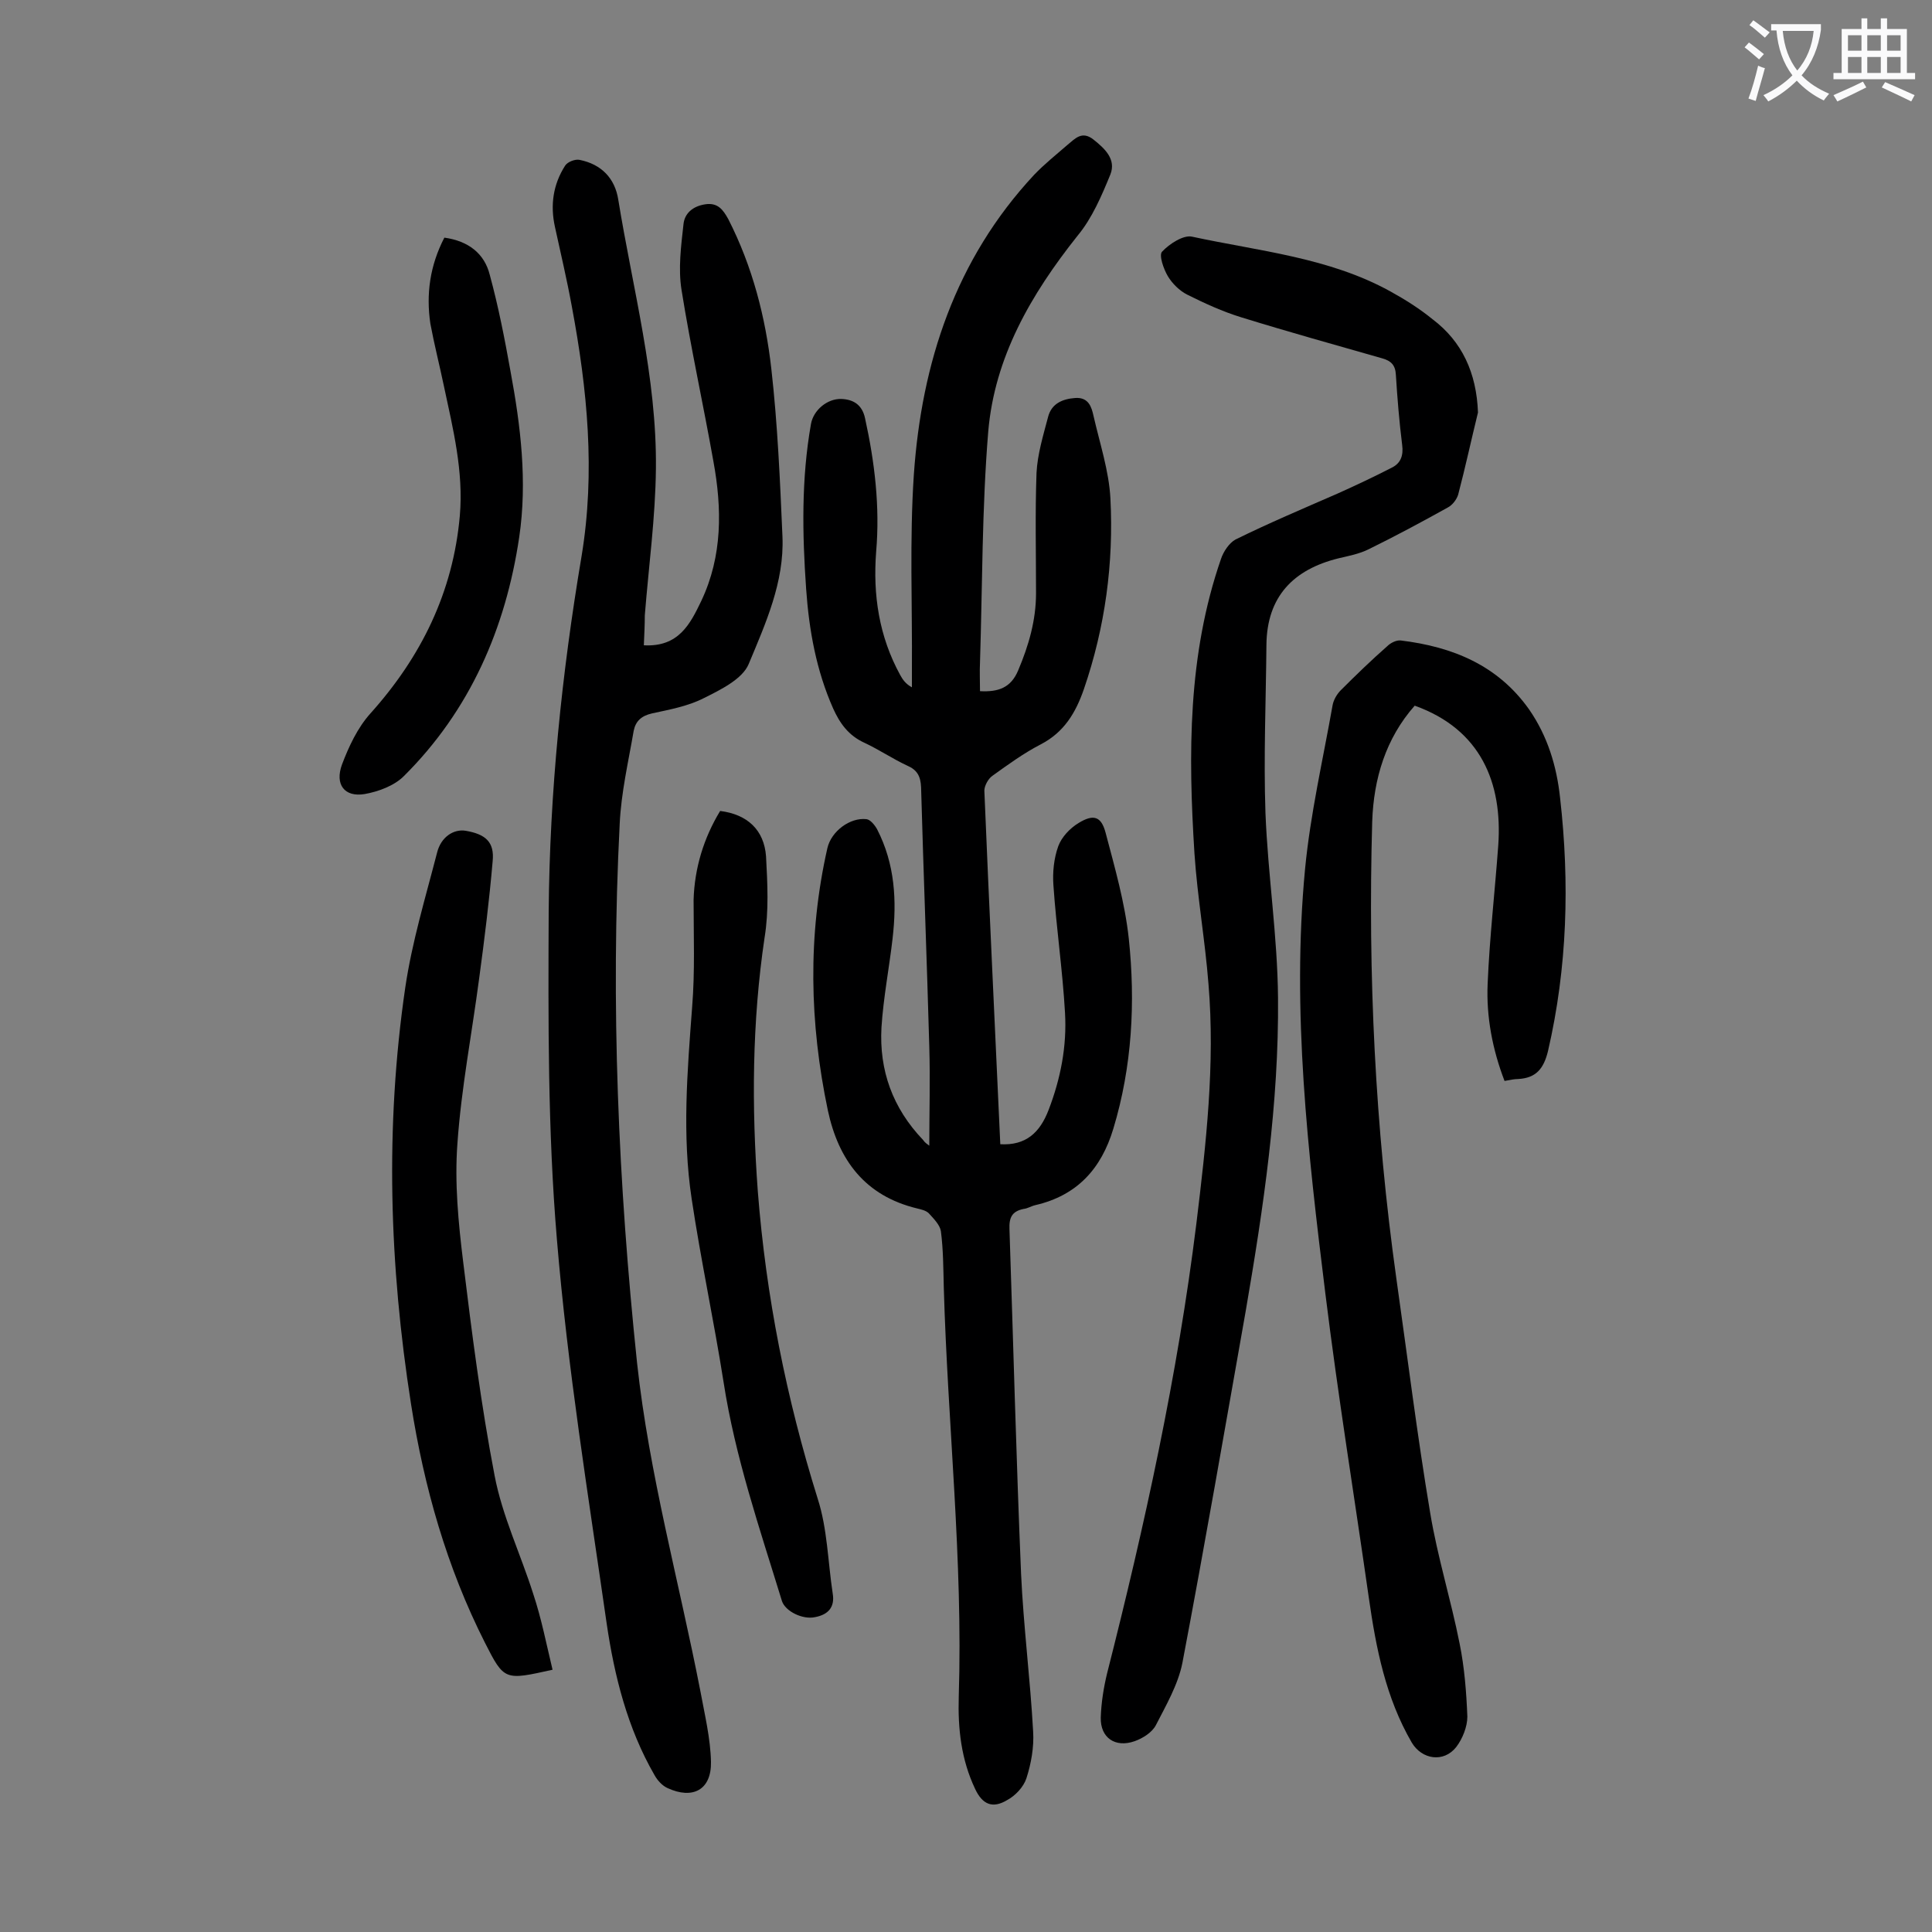
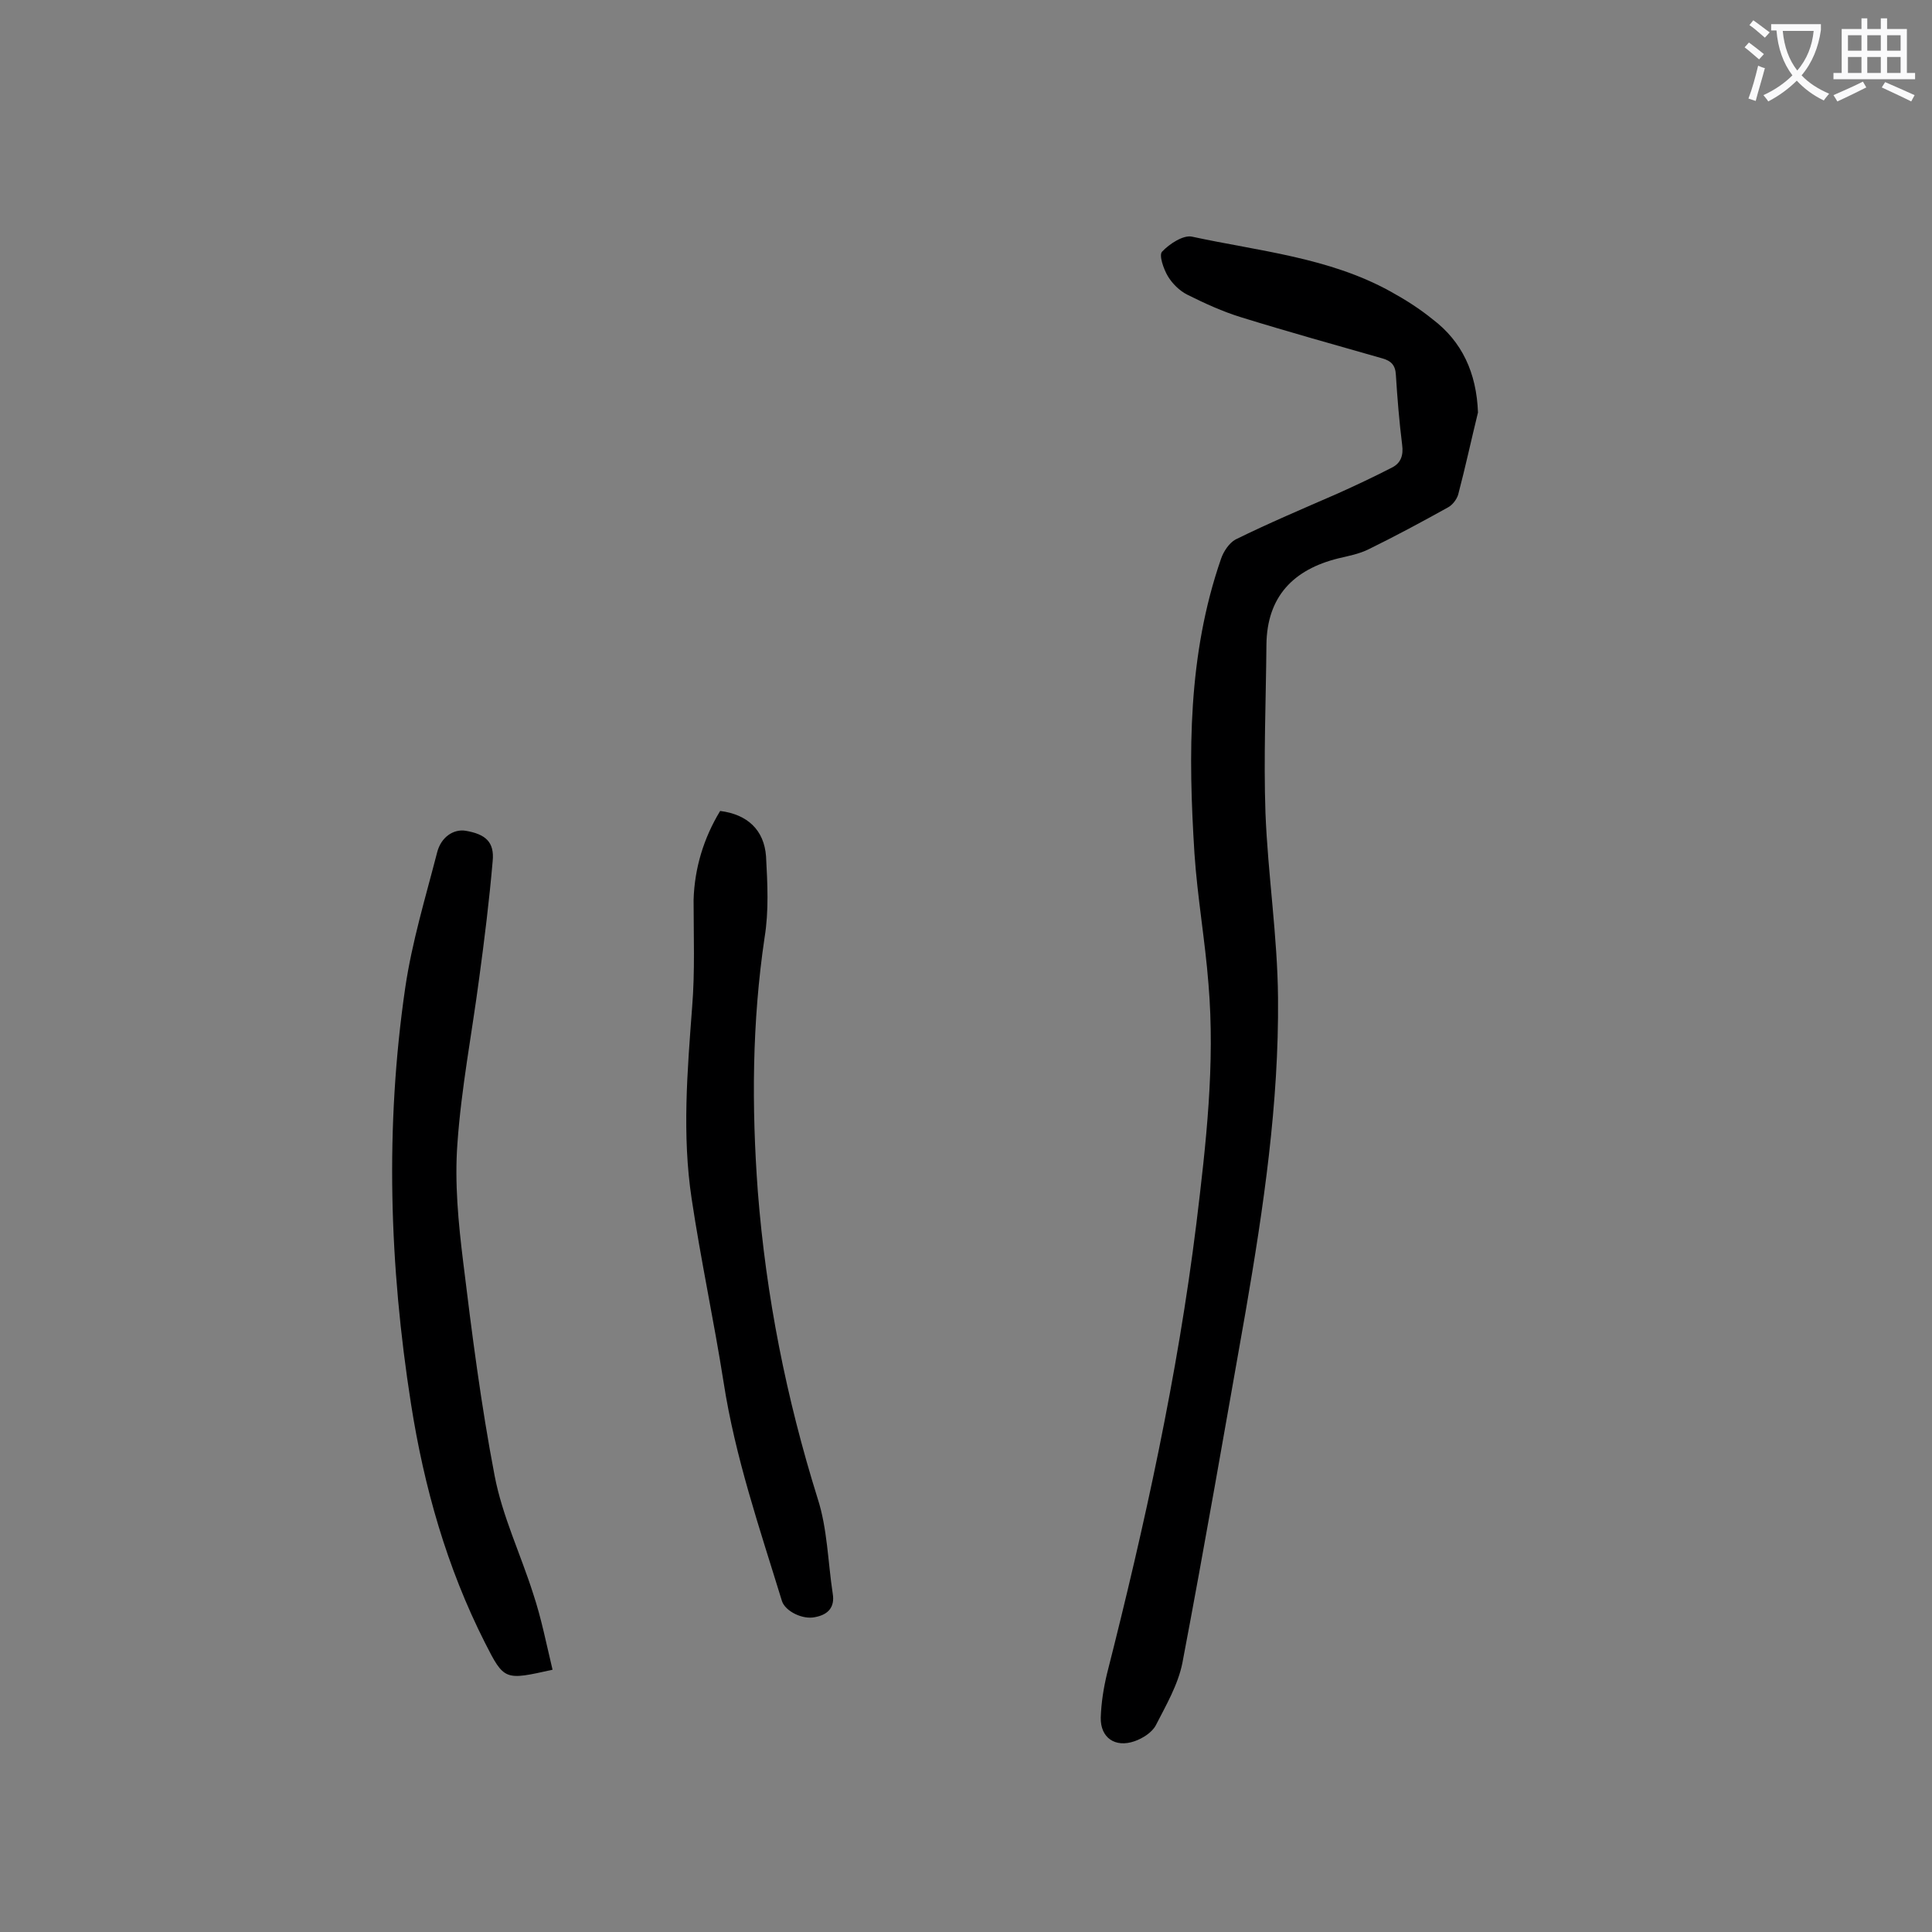
<svg xmlns="http://www.w3.org/2000/svg" enable-background="new 0 0 400 400" viewBox="0 0 400 400">
  <rect x="0" y="0" width="400" height="400" fill="#808080" stroke="none" />
  <g fill="#000001">
-     <path d="m192.4 237.2c0-6.9.2-13.7 0-20.5-.5-17.9-1.2-35.8-1.7-53.7-.1-2.3-.8-3.6-2.9-4.5-3-1.4-5.8-3.3-8.8-4.7-3.3-1.5-5.1-4-6.5-7.1-3.5-7.9-5-16.2-5.6-24.8-.8-11.4-1-22.8 1-34.1.5-2.9 3.4-5.3 6.3-5.2 2.5.1 4.3 1.2 4.9 4 2 9.1 3.1 18.3 2.3 27.6-.7 9 .6 17.6 5 25.6.5.9 1.1 1.8 2.4 2.5 0-1.2 0-2.3 0-3.5.1-13.5-.5-27 .4-40.5 1.6-23.2 8.6-44.6 24.9-62.1 2.1-2.2 4.6-4.2 6.9-6.2 1.6-1.3 3-3 5.4-1.1s4.7 4.1 3.5 7.2c-1.8 4.4-3.8 9.1-6.8 12.7-9.7 12.2-17.2 25.2-18.5 40.6-1.3 15.8-1.2 31.8-1.7 47.7-.1 2 0 3.9 0 6 3.8.2 6.4-.7 7.9-4.3 2.2-5.2 3.7-10.4 3.7-16 0-8.3-.2-16.6.1-24.9.2-3.9 1.4-7.8 2.4-11.6.7-2.7 2.9-3.7 5.6-3.9 2.8-.2 3.4 1.9 3.8 3.7 1.3 5.7 3.2 11.4 3.5 17.1.7 13.4-1.1 26.7-5.5 39.5-1.7 4.9-4.1 8.9-8.9 11.4-3.5 1.8-6.8 4.2-10 6.5-.9.6-1.7 2.1-1.7 3.1 1 24.4 2.2 48.8 3.3 73.2 5.3.3 8.2-2.4 10-7.1 2.5-6.5 3.8-13.2 3.4-20.1-.5-8.8-1.8-17.6-2.4-26.4-.2-2.7.1-5.6 1-8.1.7-1.9 2.4-3.7 4.2-4.8 3.1-1.9 4.7-1.4 5.6 2 1.9 7.2 4 14.5 4.8 21.9 1.4 13.2.7 26.5-3.2 39.4-2.5 8.3-7.5 13.8-16.1 15.8-.9.2-1.6.7-2.5.8-2.4.5-3 1.8-2.9 4.2.8 23.8 1.4 47.5 2.4 71.3.5 10.9 1.9 21.8 2.5 32.7.2 3.2-.4 6.6-1.4 9.7-.6 1.8-2.3 3.6-4 4.5-3 1.8-5.1.9-6.6-2.3-2.9-6.1-3.6-12.5-3.4-19.1.9-28.3-2.3-56.5-3.1-84.8-.1-3.9-.1-7.8-.6-11.6-.2-1.3-1.5-2.6-2.5-3.7-.6-.6-1.6-.8-2.4-1-10.8-2.6-16.3-10-18.5-20.3-3.8-18.1-4.2-36.2-.1-54.3.8-3.5 4.7-6.4 8.1-6 .8.1 1.7 1.2 2.2 2.1 3.7 7.2 4.1 14.8 3.2 22.6-.7 6.1-1.9 12.2-2.3 18.4-.5 8.9 2.3 16.7 8.6 23.3.4.6.9.9 1.3 1.2z" />
-     <path d="m133.3 133.6c7.2.4 9.6-4.4 11.9-9.2 4.4-9.3 4.3-19.1 2.5-28.9-2.1-11.8-4.7-23.6-6.6-35.5-.7-4.4-.1-9 .4-13.5.2-2.3 1.9-3.8 4.5-4.2s3.7 1.1 4.8 3.1c5 9.8 7.7 20.3 8.9 31 1.3 11.5 1.8 23.1 2.3 34.7.4 9.4-3.5 18-7 26.4-1.3 3.1-5.8 5.3-9.2 7-3.3 1.7-7.1 2.4-10.8 3.2-2.2.5-3.4 1.6-3.8 3.6-1.1 6.4-2.6 12.8-2.9 19.3-1.9 37.3-.3 74.5 3.6 111.6 2.5 23 8.7 45.3 13.1 67.9.9 4.9 2.1 9.8 2.2 14.7.1 5.8-3.8 7.8-9 5.4-1.1-.5-2.1-1.6-2.7-2.7-5.6-9.7-8.3-20.5-9.9-31.4-3.8-26.5-8.1-52.9-10.3-79.5-1.9-22.5-1.8-45.3-1.7-67.9.2-24.7 2.7-49.2 6.8-73.5 2.9-17.5 1.2-34.6-2-51.7-1-5.5-2.3-11-3.5-16.5-1-4.5-.4-8.8 2.1-12.7.5-.8 2.1-1.4 3-1.2 4.5.9 7.3 3.8 8 8.2 3 18.5 8 36.8 7.8 55.7-.1 10.1-1.5 20.3-2.3 30.4 0 1.8-.1 4-.2 6.2z" />
    <path d="m306 85.4c-1.4 5.7-2.6 11.3-4.1 17-.3 1-1.2 2.2-2.2 2.7-5.4 3-10.8 5.9-16.3 8.6-2 1-4.2 1.4-6.3 1.9-9.3 2.3-14.8 7.9-14.9 17.9-.1 11.6-.6 23.2-.2 34.8.5 12.8 2.5 25.6 2.6 38.3.2 21.8-3 43.4-6.7 64.9-4.3 24.3-8.5 48.6-13.1 72.8-.9 4.5-3.4 8.8-5.5 12.9-.8 1.5-2.7 2.7-4.4 3.3-4 1.4-7.1-.7-7-4.9.1-3.1.6-6.2 1.3-9.1 7.8-30.7 14.6-61.7 18.5-93.2 2-16.5 3.9-33 2.5-49.6-.7-9-2.3-18-2.9-27-1.3-20.6-1.4-41.1 5.5-61 .5-1.5 1.7-3.3 3-4 6.9-3.4 14-6.4 21.1-9.5 3.8-1.7 7.6-3.5 11.3-5.4 1.8-.9 2.4-2.5 2.1-4.7-.6-4.8-1-9.7-1.3-14.5-.1-2-1-2.9-2.8-3.4-9.8-2.8-19.5-5.5-29.2-8.5-3.9-1.2-7.6-2.9-11.2-4.7-1.6-.8-3.1-2.3-4-3.8s-1.9-4.4-1.2-5.1c1.5-1.6 4.4-3.5 6.2-3.1 13.9 3 28.3 4.3 41 11.3 3.1 1.7 6.1 3.6 8.8 5.8 6.1 4.6 9.1 11.1 9.4 19.3z" />
-     <path d="m311.5 223.8c-2.5-6.5-3.8-13.3-3.5-20.1.4-9.6 1.5-19.1 2.2-28.7.9-12.9-3.6-24-17.3-28.9-6 6.8-8.5 15.1-8.8 24-.9 31.7.6 63.2 5 94.6 2.3 16.2 4.3 32.4 7 48.5 1.5 9.1 4.3 18 6.1 27.1 1 4.9 1.4 10.1 1.6 15.1 0 2.1-1 4.6-2.3 6.3-2.6 3.3-7.1 2.6-9.2-.9-5.4-9.3-7.4-19.5-8.9-30-3-21-6.4-41.9-9-63-3.6-29.2-7-58.5-4.2-87.9 1.1-11.4 3.7-22.6 5.7-33.9.2-1.1.9-2.3 1.7-3.1 3.1-3.1 6.3-6.2 9.6-9.1.7-.7 1.9-1.3 2.8-1.2 10.7 1.3 20.1 5.1 26.6 14.3 3.8 5.5 5.7 11.7 6.4 18.3 2 17.6 1.5 35.1-2.5 52.4-.9 3.7-2.5 5.6-6.2 5.8-.8 0-1.7.2-2.8.4z" />
    <path d="m114.4 345.7c-9.9 2.2-10 2.3-14-5.6-7.9-15.6-12.6-32.2-15.3-49.4-4.5-28.7-5.4-57.4-1.2-86.2 1.4-9.5 4.2-18.7 6.6-28 .8-3.2 3.4-4.9 5.9-4.5 4.1.7 6 2.3 5.6 6.3-.7 8.1-1.7 16.2-2.8 24.3-1.5 11.4-3.7 22.7-4.5 34.2-.6 8.1.2 16.4 1.2 24.5 1.8 14.8 3.7 29.6 6.5 44.2 1.6 8.4 5.4 16.3 8 24.5 1.7 5.1 2.7 10.3 4 15.7z" />
    <path d="m149.1 167.9c5.6.7 9.1 3.9 9.5 9.4.3 5.6.6 11.3-.3 16.8-2.6 17.5-2.7 35-1.4 52.6 1.7 21.7 5.9 42.8 12.4 63.6 2 6.2 2.1 13 3.1 19.6.5 2.9-1 4.4-3.6 4.9-2.6.6-6.2-1.2-6.9-3.3-4.6-15-9.7-29.8-12.1-45.4-2-12.7-4.7-25.2-6.6-37.9-2-13.2-.9-26.4.1-39.7.6-7.4.3-14.8.3-22.2.2-6.6 2.1-12.8 5.5-18.4z" />
-     <path d="m92 49.2c5 .7 8.3 3.3 9.4 7.7 1.8 6.6 3.1 13.3 4.3 20 2.1 11.3 3.5 22.8 1.8 34.3-2.8 18.9-10.2 35.9-23.9 49.5-2 2-5.3 3.2-8.1 3.7-4.2.7-6.2-2-4.7-6.1 1.4-3.7 3.2-7.6 5.9-10.6 10.5-11.7 17.1-25.1 18.5-40.9.8-9.2-1.4-18-3.3-26.9-.9-4.3-2-8.6-2.8-12.9-.9-6.1-.1-12 2.9-17.8z" />
  </g>
  <path d="m362.1 8.8c1.1.8 2.1 1.6 3.1 2.4l-1 1.1c-1.3-1.1-2.3-2-3-2.5zm1.9 4.8c.5.2.9.4 1.4.5-.6 2.3-1.3 4.5-1.9 6.8l-1.5-.5c.8-2.1 1.4-4.3 2-6.8zm-1-9.4c1.3.9 2.4 1.8 3.4 2.5l-1 1.1c-1.4-1.2-2.4-2.1-3.2-2.6zm3.7 2.2v-1.4h10.3v1.2c-.5 3.6-1.8 6.8-4 9.4 1.5 1.6 3.4 2.8 5.7 3.8-.3.4-.7.8-1.1 1.4-2.3-1.1-4.1-2.5-5.6-4.1-1.6 1.6-3.6 3.1-5.9 4.3-.3-.5-.7-.9-1-1.3 2.4-1.1 4.4-2.5 6-4.1-1.9-2.5-3-5.6-3.3-9.3h-1.1zm8.8 0h-6.4c.3 3.3 1.3 6 3 8.2 2-2.3 3.1-5.1 3.4-8.2z" fill="#fafafb" />
  <path d="m385.3 3.8h1.3v2.2h2.8v-2.2h1.3v2.2h4.1v9.1h1.7v1.3h-16.9v-1.3h1.7v-9.1h4.1v-2.2zm.4 13.1.7 1.2c-1.8.9-3.8 1.9-6 2.9-.2-.4-.5-.8-.8-1.3 2.3-1 4.3-1.9 6.1-2.8zm-3.1-6.4h2.8v-3.2h-2.8zm0 4.6h2.8v-3.3h-2.8zm4-4.6h2.8v-3.2h-2.8zm0 4.6h2.8v-3.3h-2.8zm3.7 1.9c2.1.9 4.1 1.8 6.1 2.7l-.7 1.3c-2.2-1.1-4.2-2-6.1-2.9zm3.2-9.7h-2.8v3.2h2.8zm-2.8 7.8h2.8v-3.3h-2.8z" fill="#fafafb" />
</svg>